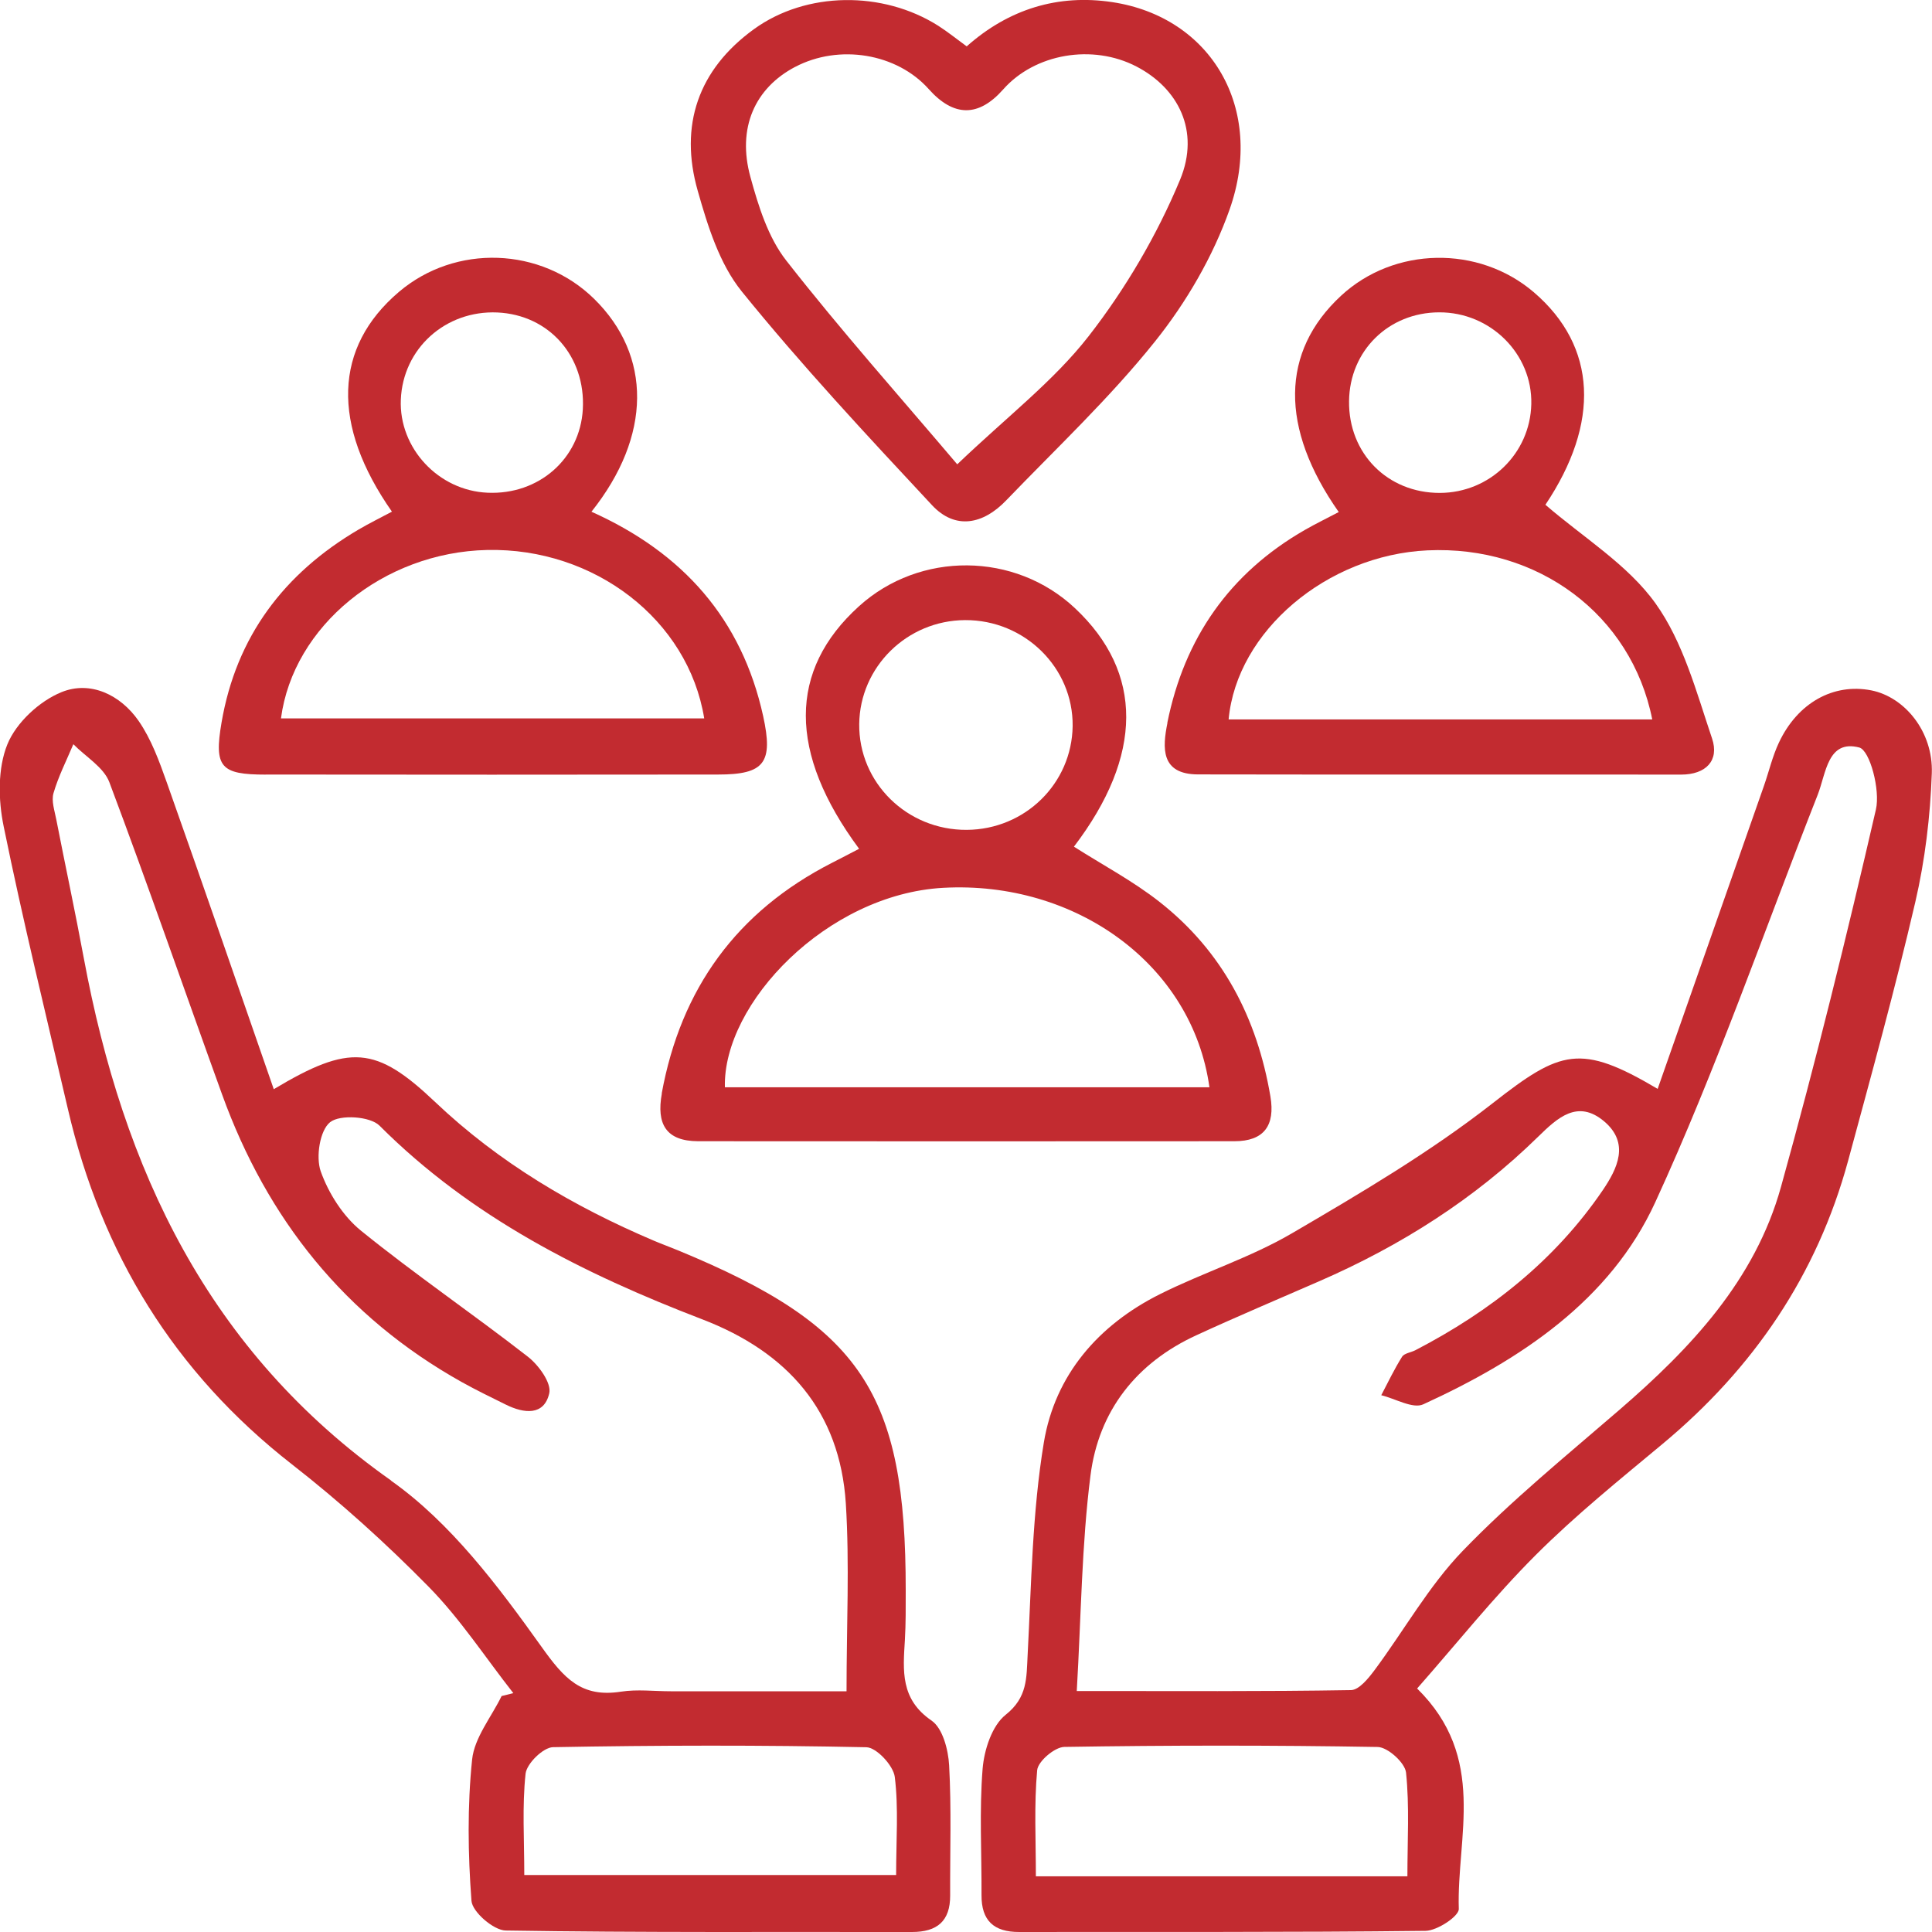
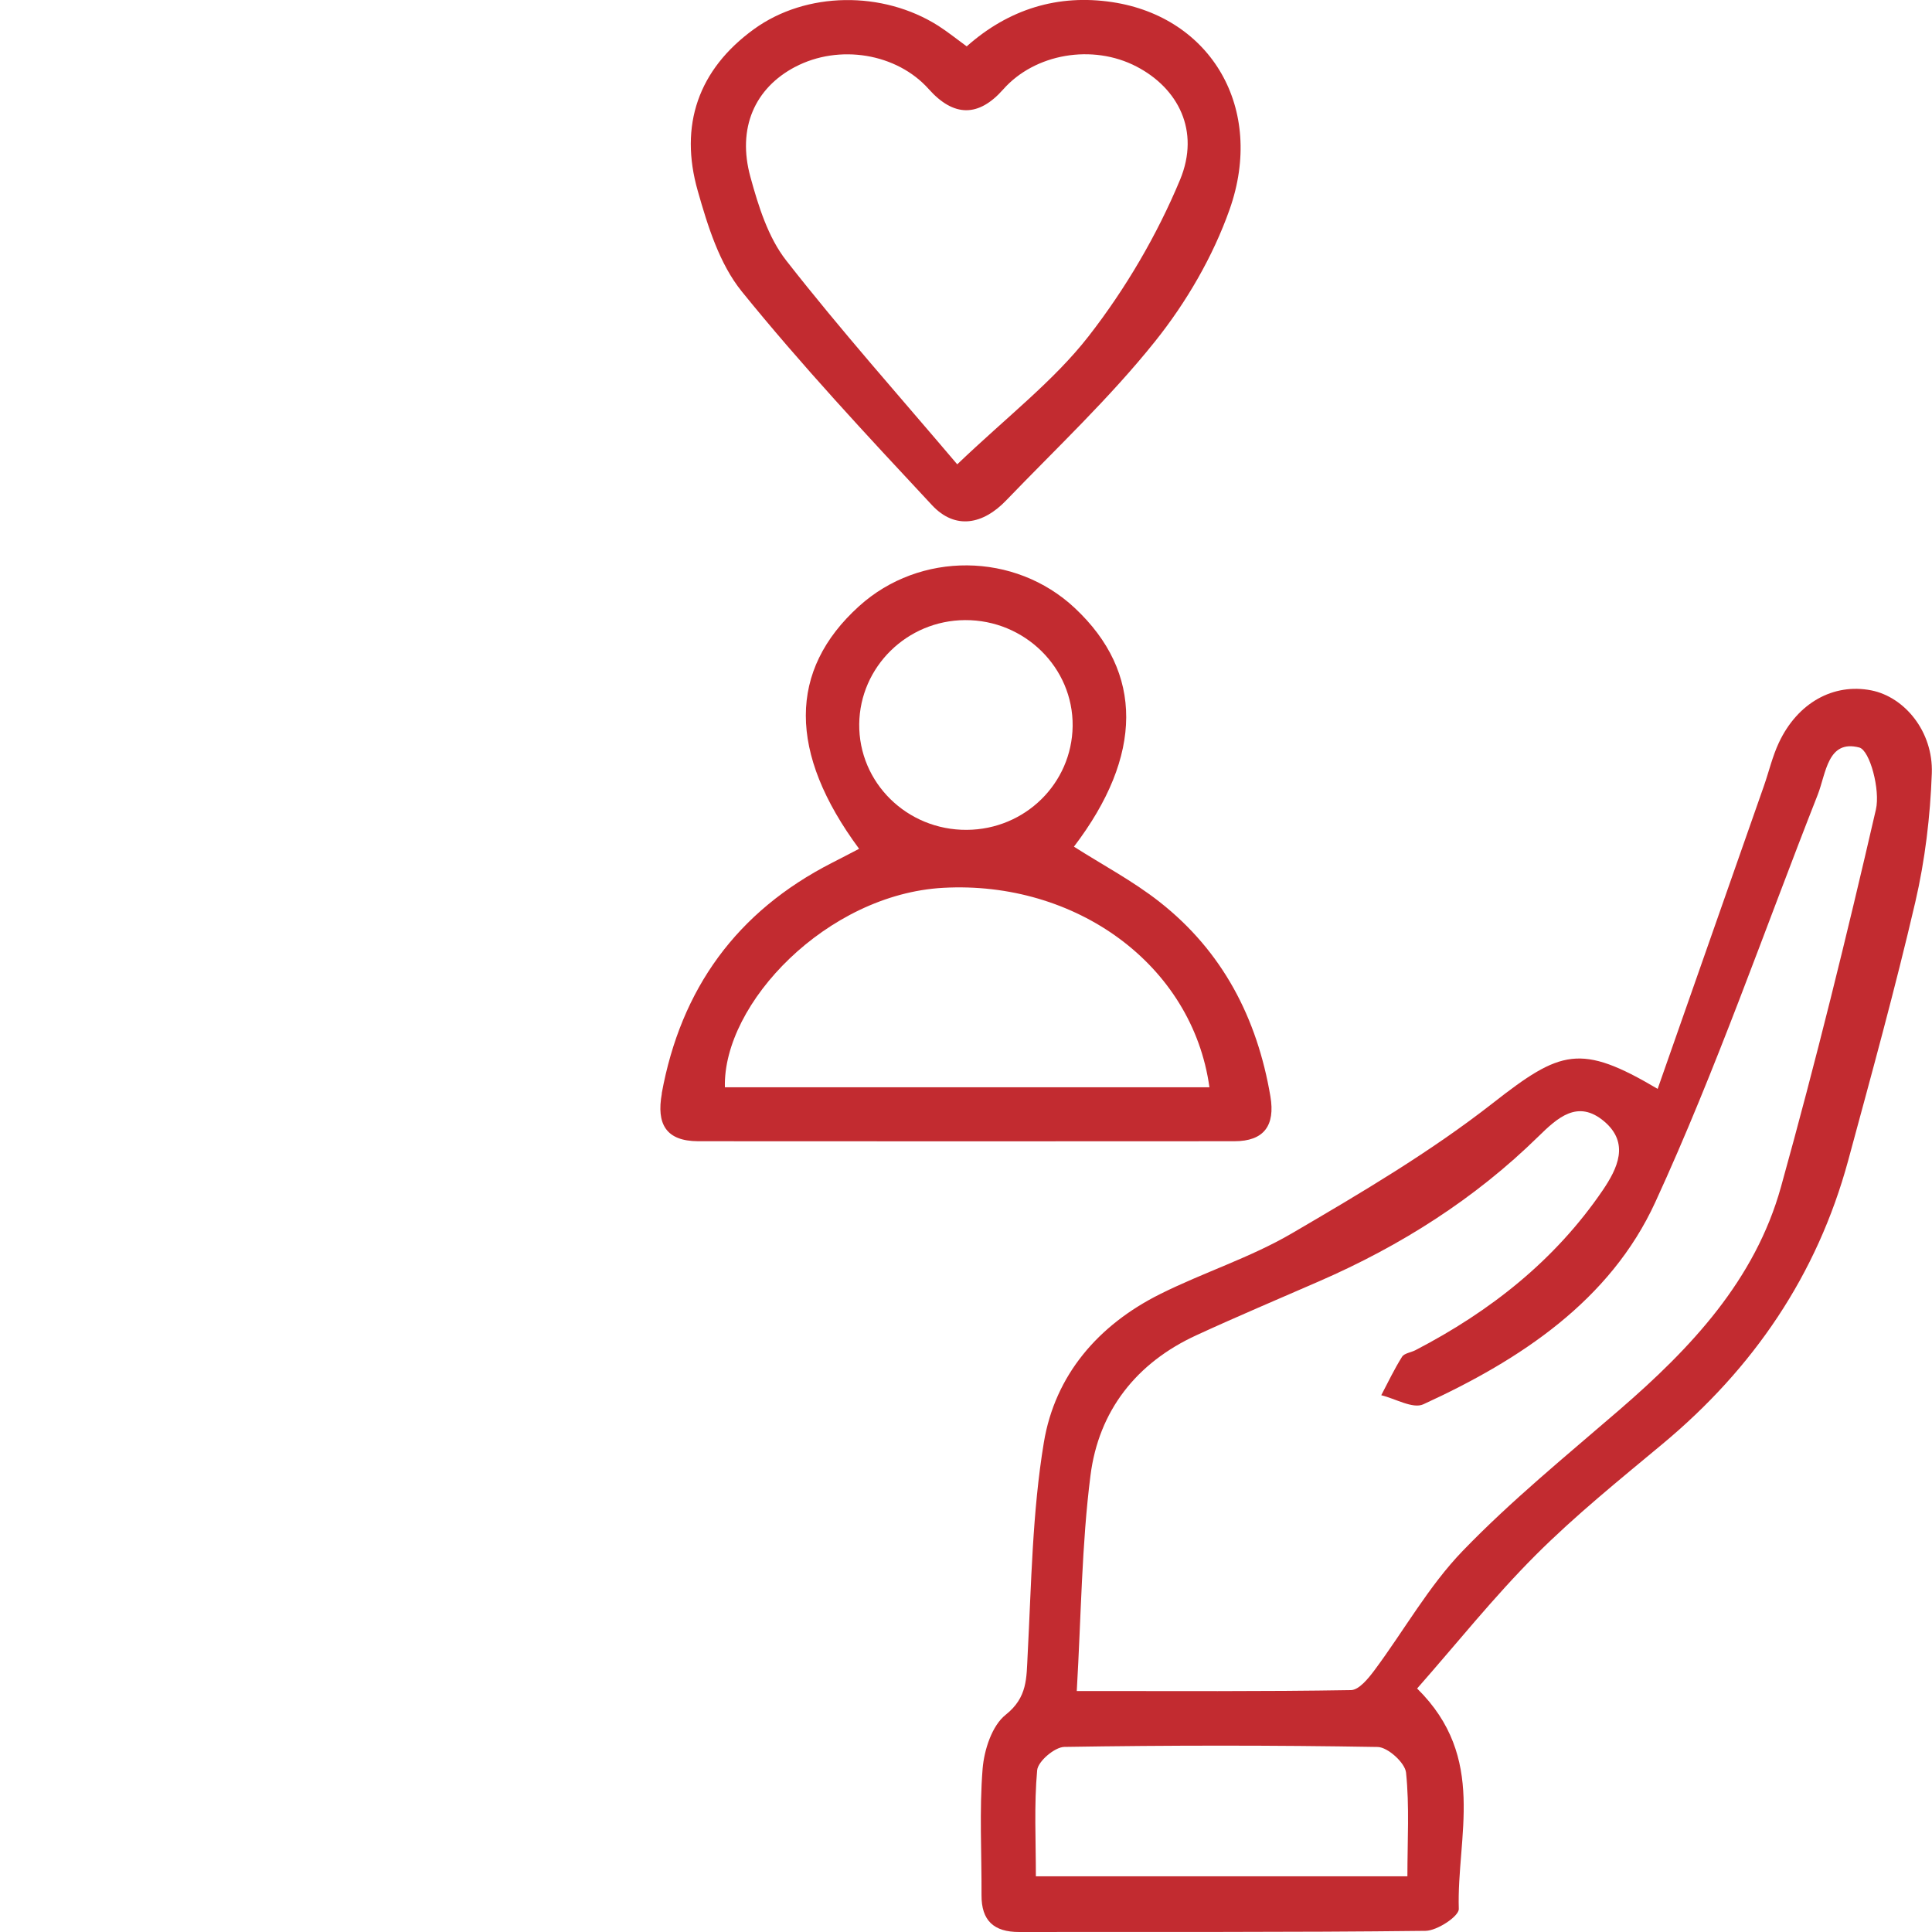
<svg xmlns="http://www.w3.org/2000/svg" width="30" height="30" viewBox="0 0 30 30" fill="none">
  <g clip-path="url(#clip0_747_345)">
    <path d="M29.057 10.72C28.47 10.605 27.913 10.912 27.622 11.533C27.522 11.746 27.468 11.981 27.39 12.204C26.843 13.766 26.295 15.329 25.74 16.908C24.54 16.198 24.234 16.305 23.182 17.128C22.208 17.89 21.13 18.526 20.059 19.152C19.414 19.529 18.685 19.759 18.013 20.095C17.056 20.573 16.383 21.35 16.209 22.398C16.029 23.483 16.015 24.597 15.957 25.699C15.938 26.056 15.957 26.356 15.616 26.627C15.404 26.795 15.282 27.171 15.258 27.465C15.206 28.115 15.244 28.772 15.241 29.426C15.238 29.823 15.432 30.001 15.826 30C17.93 29.996 20.033 30.007 22.136 29.982C22.317 29.98 22.656 29.755 22.652 29.642C22.618 28.515 23.099 27.296 22.005 26.219C22.619 25.522 23.195 24.798 23.846 24.147C24.461 23.532 25.144 22.981 25.814 22.423C27.227 21.248 28.215 19.799 28.698 18.022C29.06 16.686 29.428 15.352 29.741 14.006C29.892 13.355 29.973 12.678 29.997 12.009C30.021 11.36 29.574 10.822 29.057 10.72ZM21.854 29.135H16.085C16.085 28.577 16.056 28.029 16.105 27.488C16.117 27.35 16.378 27.128 16.527 27.126C18.149 27.1 19.772 27.099 21.393 27.127C21.549 27.13 21.817 27.372 21.833 27.525C21.887 28.047 21.854 28.58 21.854 29.134V29.135ZM29.129 12.57C28.677 14.532 28.195 16.489 27.655 18.43C27.253 19.877 26.256 20.934 25.145 21.893C24.32 22.606 23.469 23.299 22.714 24.081C22.185 24.629 21.803 25.317 21.343 25.935C21.248 26.062 21.103 26.242 20.978 26.244C19.613 26.267 18.247 26.258 16.72 26.258C16.789 25.075 16.796 23.985 16.933 22.911C17.06 21.909 17.644 21.161 18.581 20.732C19.21 20.442 19.849 20.173 20.483 19.896C21.749 19.345 22.899 18.617 23.887 17.648C24.184 17.358 24.498 17.065 24.91 17.413C25.309 17.752 25.115 18.145 24.888 18.481C24.146 19.57 23.143 20.361 21.98 20.965C21.91 21.002 21.806 21.012 21.771 21.068C21.651 21.259 21.553 21.465 21.448 21.665C21.668 21.718 21.939 21.881 22.101 21.806C23.607 21.116 25.002 20.196 25.703 18.668C26.65 16.608 27.393 14.455 28.225 12.342C28.356 12.008 28.378 11.48 28.87 11.607C29.036 11.65 29.199 12.269 29.129 12.57Z" fill="#C22B30" />
-     <path d="M14.468 26.719C13.978 26.386 14.022 25.941 14.051 25.467C14.066 25.21 14.064 24.952 14.064 24.695C14.066 21.625 13.376 20.592 10.537 19.419C10.41 19.366 10.279 19.319 10.152 19.265C8.902 18.733 7.749 18.054 6.757 17.112C5.837 16.239 5.431 16.207 4.251 16.913C3.695 15.312 3.15 13.73 2.591 12.153C2.473 11.821 2.349 11.477 2.151 11.192C1.869 10.787 1.401 10.565 0.954 10.748C0.612 10.887 0.252 11.221 0.115 11.557C-0.037 11.931 -0.028 12.421 0.057 12.832C0.357 14.303 0.715 15.762 1.055 17.224C1.575 19.463 2.704 21.311 4.533 22.738C5.282 23.322 5.993 23.964 6.658 24.641C7.148 25.14 7.536 25.737 7.971 26.291C7.91 26.306 7.849 26.321 7.789 26.336C7.629 26.664 7.367 26.981 7.331 27.321C7.256 28.047 7.266 28.787 7.321 29.516C7.334 29.688 7.664 29.974 7.852 29.977C9.955 30.011 12.058 29.996 14.162 30C14.552 30 14.756 29.831 14.754 29.432C14.751 28.759 14.775 28.083 14.738 27.412C14.725 27.17 14.638 26.837 14.467 26.719H14.468ZM6.074 22.99C3.228 20.983 1.911 18.157 1.301 14.877C1.168 14.159 1.014 13.442 0.874 12.725C0.848 12.589 0.795 12.437 0.831 12.315C0.907 12.055 1.033 11.808 1.139 11.556C1.33 11.751 1.61 11.913 1.698 12.146C2.303 13.755 2.864 15.38 3.449 16.996C4.149 18.931 5.358 20.447 7.169 21.46C7.393 21.585 7.626 21.698 7.857 21.812C8.135 21.949 8.449 21.988 8.529 21.634C8.565 21.474 8.364 21.197 8.197 21.067C7.343 20.402 6.445 19.79 5.604 19.109C5.326 18.883 5.102 18.53 4.98 18.188C4.902 17.966 4.966 17.552 5.126 17.425C5.28 17.303 5.747 17.333 5.893 17.479C7.315 18.902 9.057 19.777 10.901 20.485C12.229 20.994 13.042 21.911 13.134 23.347C13.193 24.289 13.145 25.236 13.145 26.262C12.231 26.262 11.324 26.262 10.416 26.262C10.158 26.262 9.894 26.229 9.643 26.268C9.027 26.364 8.759 26.063 8.407 25.569C7.735 24.628 6.999 23.646 6.071 22.991L6.074 22.99ZM13.915 29.115H8.141C8.141 28.562 8.107 28.047 8.161 27.543C8.178 27.385 8.435 27.133 8.587 27.13C10.209 27.1 11.831 27.097 13.453 27.131C13.61 27.134 13.871 27.415 13.894 27.591C13.954 28.076 13.915 28.573 13.915 29.113V29.115Z" fill="#C22B30" />
    <path d="M10.277 16.98C10.191 17.454 10.341 17.719 10.841 17.721C13.616 17.723 16.392 17.723 19.167 17.721C19.627 17.721 19.803 17.478 19.727 17.026C19.521 15.808 18.984 14.773 18.006 14.005C17.593 13.68 17.121 13.431 16.676 13.147C17.753 11.733 17.759 10.443 16.69 9.442C15.759 8.569 14.284 8.557 13.338 9.414C12.239 10.409 12.236 11.688 13.34 13.18C13.198 13.254 13.059 13.327 12.919 13.398C11.441 14.153 10.572 15.352 10.275 16.98H10.277ZM14.985 9.629C15.911 9.624 16.666 10.368 16.656 11.274C16.644 12.166 15.917 12.88 15.012 12.886C14.083 12.892 13.332 12.152 13.342 11.242C13.353 10.354 14.085 9.634 14.985 9.629ZM14.646 13.786C16.701 13.673 18.515 14.976 18.78 16.883C16.419 16.883 14.102 16.883 11.786 16.883C11.608 16.883 11.432 16.883 11.256 16.883C11.223 15.581 12.84 13.886 14.646 13.786Z" fill="#C22B30" />
-     <path d="M18.128 11.225C18.05 11.611 18.02 12.024 18.603 12.025C21.103 12.03 23.604 12.025 26.104 12.028C26.493 12.028 26.699 11.807 26.585 11.468C26.342 10.748 26.138 9.972 25.707 9.37C25.275 8.766 24.585 8.347 23.997 7.838C24.846 6.571 24.803 5.382 23.816 4.537C22.959 3.805 21.649 3.829 20.825 4.591C19.885 5.46 19.87 6.644 20.788 7.951C20.612 8.044 20.434 8.13 20.263 8.228C19.092 8.9 18.39 9.911 18.126 11.225H18.128ZM22.347 4.85C23.145 4.847 23.796 5.496 23.778 6.275C23.76 7.042 23.133 7.651 22.359 7.654C21.547 7.656 20.938 7.042 20.948 6.228C20.957 5.447 21.561 4.852 22.347 4.85ZM22.165 8.546C23.88 8.466 25.332 9.543 25.656 11.171H19.078C19.205 9.8 20.606 8.619 22.165 8.546Z" fill="#C22B30" />
-     <path d="M4.125 12.027C6.467 12.03 8.808 12.03 11.151 12.027C11.873 12.027 12.009 11.843 11.85 11.118C11.518 9.614 10.609 8.585 9.184 7.946C10.122 6.77 10.123 5.521 9.225 4.64C8.402 3.833 7.072 3.786 6.194 4.533C5.184 5.392 5.14 6.594 6.086 7.945C5.91 8.039 5.734 8.125 5.566 8.224C4.41 8.904 3.668 9.885 3.44 11.22C3.321 11.915 3.428 12.028 4.126 12.028L4.125 12.027ZM7.722 4.852C8.526 4.888 9.096 5.534 9.05 6.356C9.006 7.124 8.366 7.686 7.572 7.651C6.808 7.619 6.193 6.958 6.224 6.206C6.256 5.413 6.916 4.817 7.723 4.852H7.722ZM7.565 8.54C9.227 8.504 10.686 9.621 10.935 11.155H4.363C4.552 9.721 5.953 8.575 7.565 8.54Z" fill="#C22B30" />
    <path d="M11.515 4.522C12.447 5.673 13.461 6.76 14.472 7.844C14.836 8.234 15.268 8.14 15.621 7.773C16.404 6.959 17.233 6.18 17.935 5.302C18.421 4.695 18.835 3.983 19.093 3.253C19.647 1.686 18.808 0.265 17.271 0.033C16.429 -0.094 15.664 0.14 15.011 0.72C14.853 0.605 14.716 0.494 14.569 0.4C13.709 -0.145 12.52 -0.136 11.707 0.453C10.841 1.081 10.544 1.948 10.835 2.965C10.989 3.508 11.172 4.098 11.517 4.524L11.515 4.522ZM12.347 1.039C13.03 0.68 13.925 0.828 14.42 1.382C14.809 1.819 15.195 1.821 15.577 1.389C16.069 0.832 16.964 0.678 17.647 1.033C18.291 1.367 18.64 2.029 18.324 2.791C17.966 3.652 17.476 4.486 16.903 5.222C16.361 5.917 15.637 6.471 14.864 7.21C13.979 6.166 13.059 5.133 12.209 4.046C11.928 3.687 11.777 3.203 11.653 2.75C11.442 1.986 11.722 1.367 12.348 1.038L12.347 1.039Z" fill="#C22B30" />
  </g>
  <defs>
    <clipPath id="clip0_747_345">
      <rect width="30" height="30" fill="white" />
    </clipPath>
  </defs>
</svg>